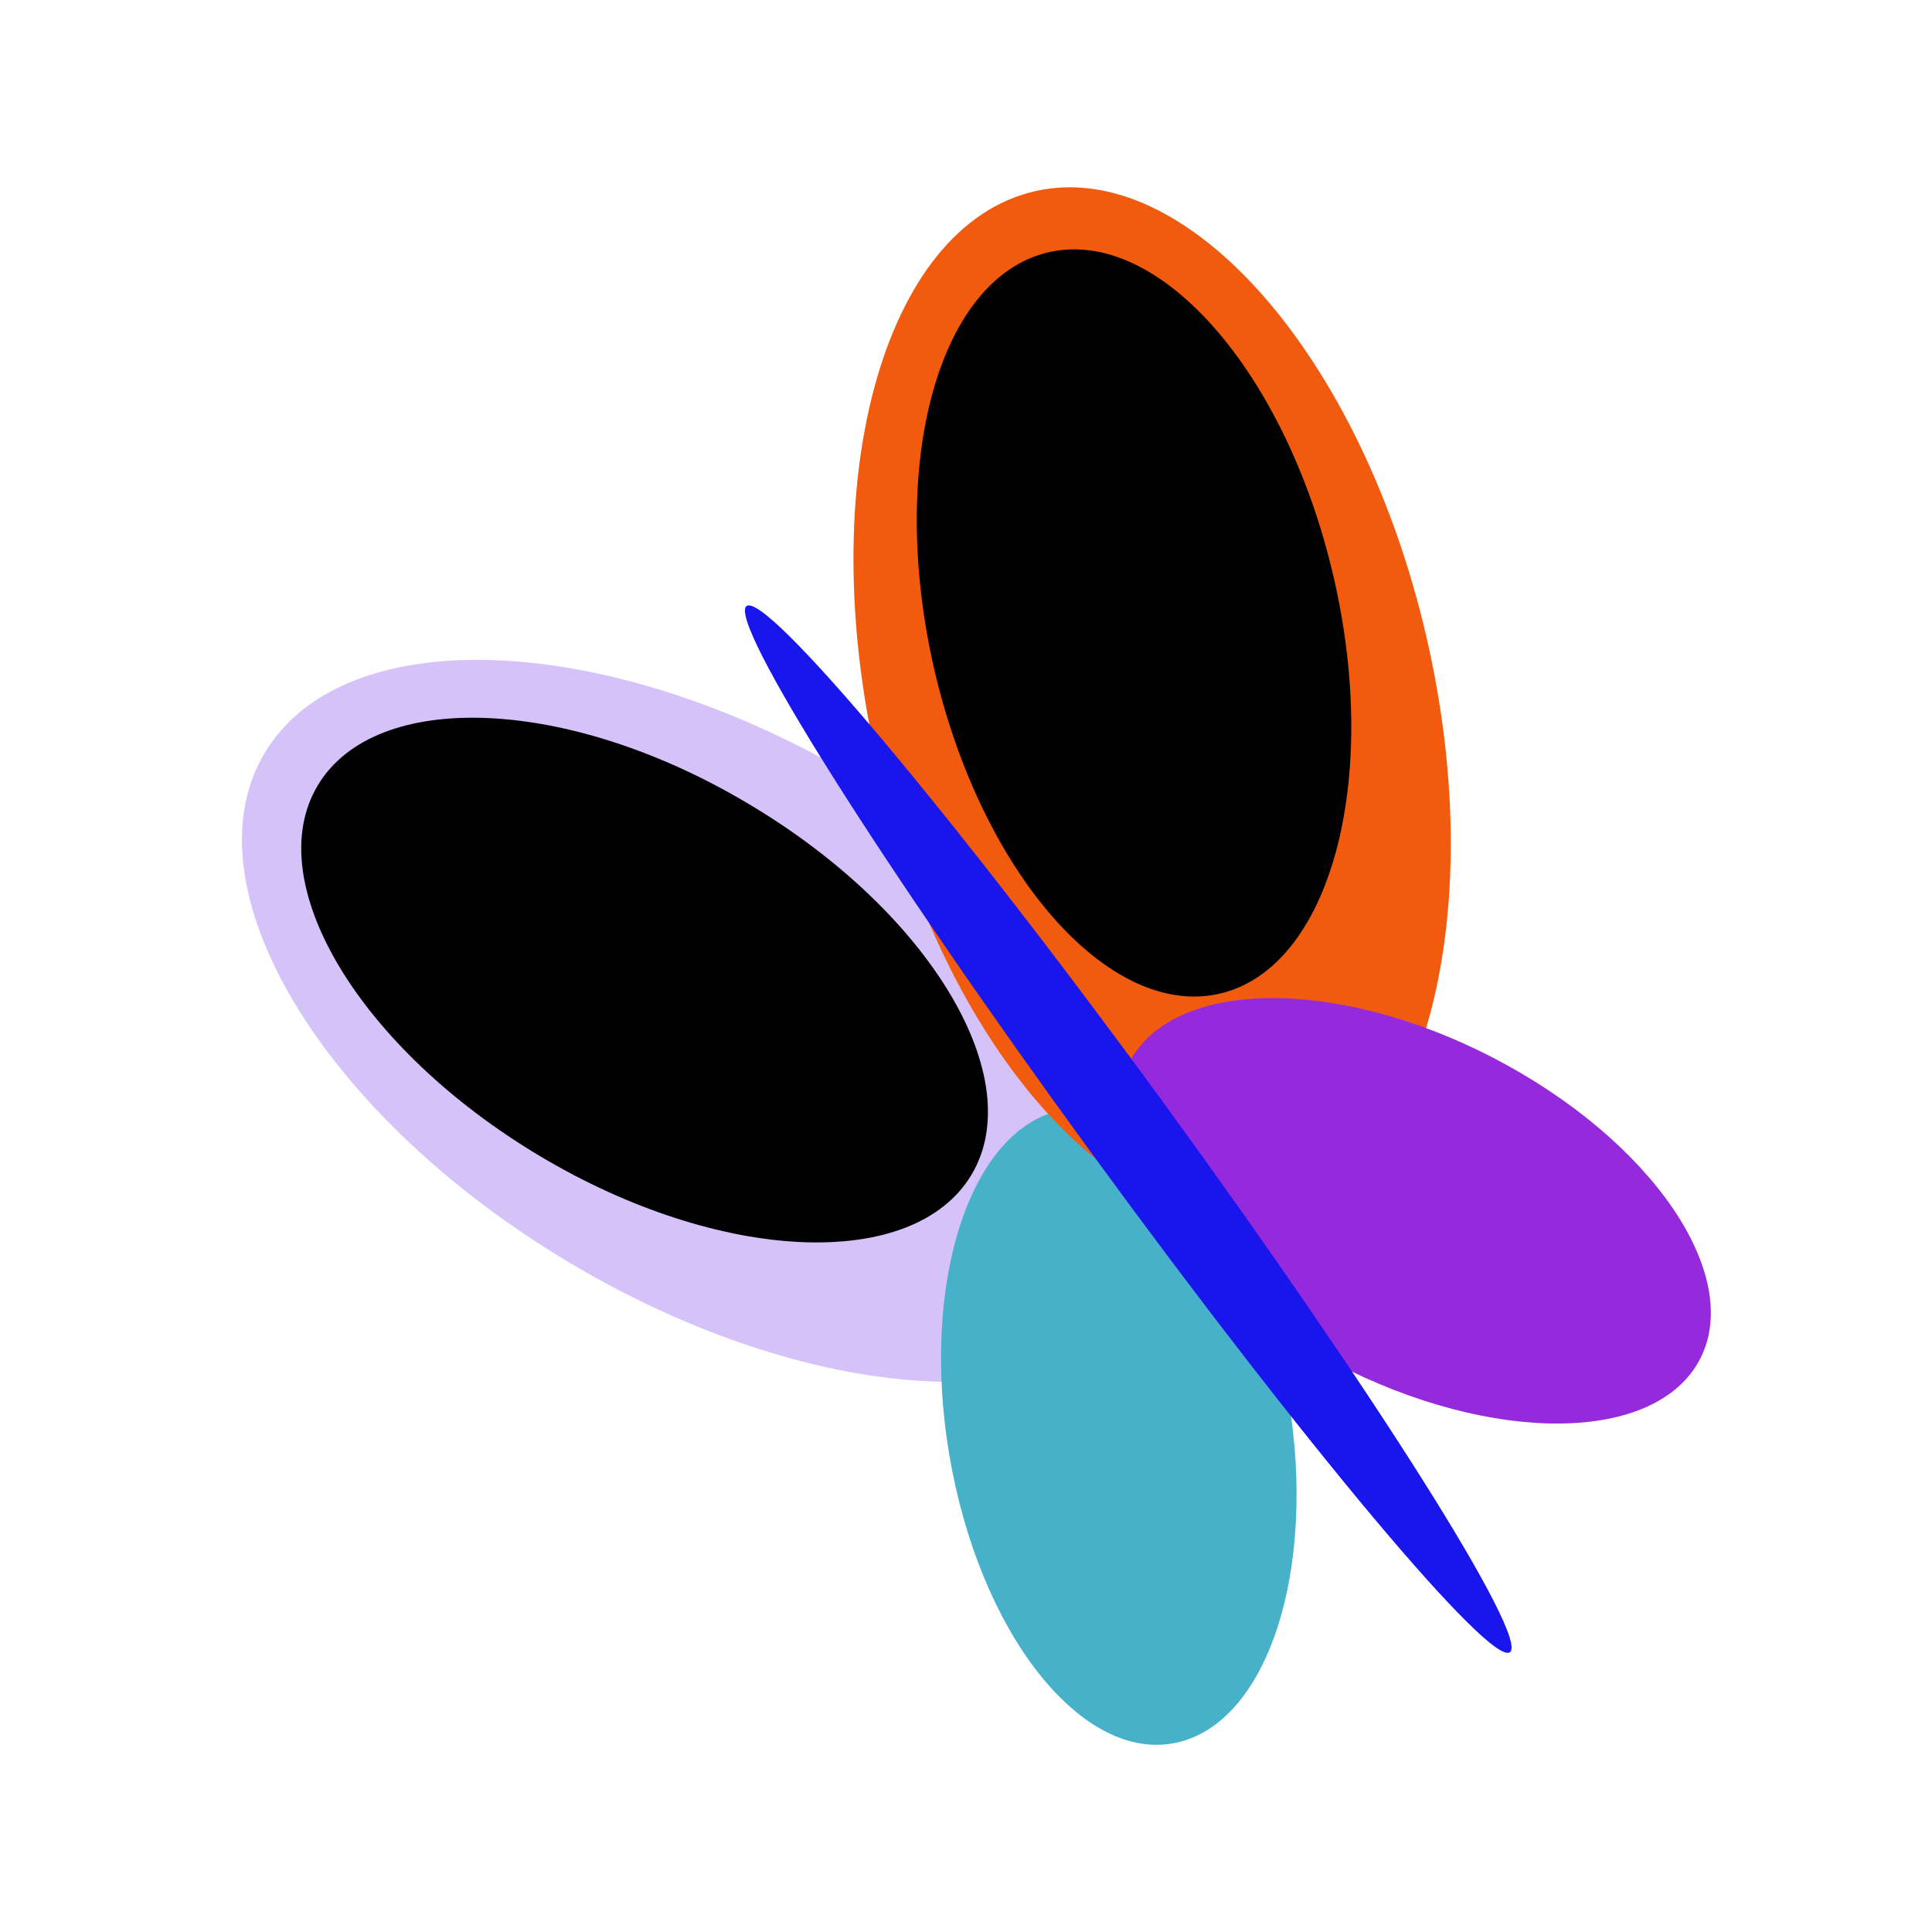
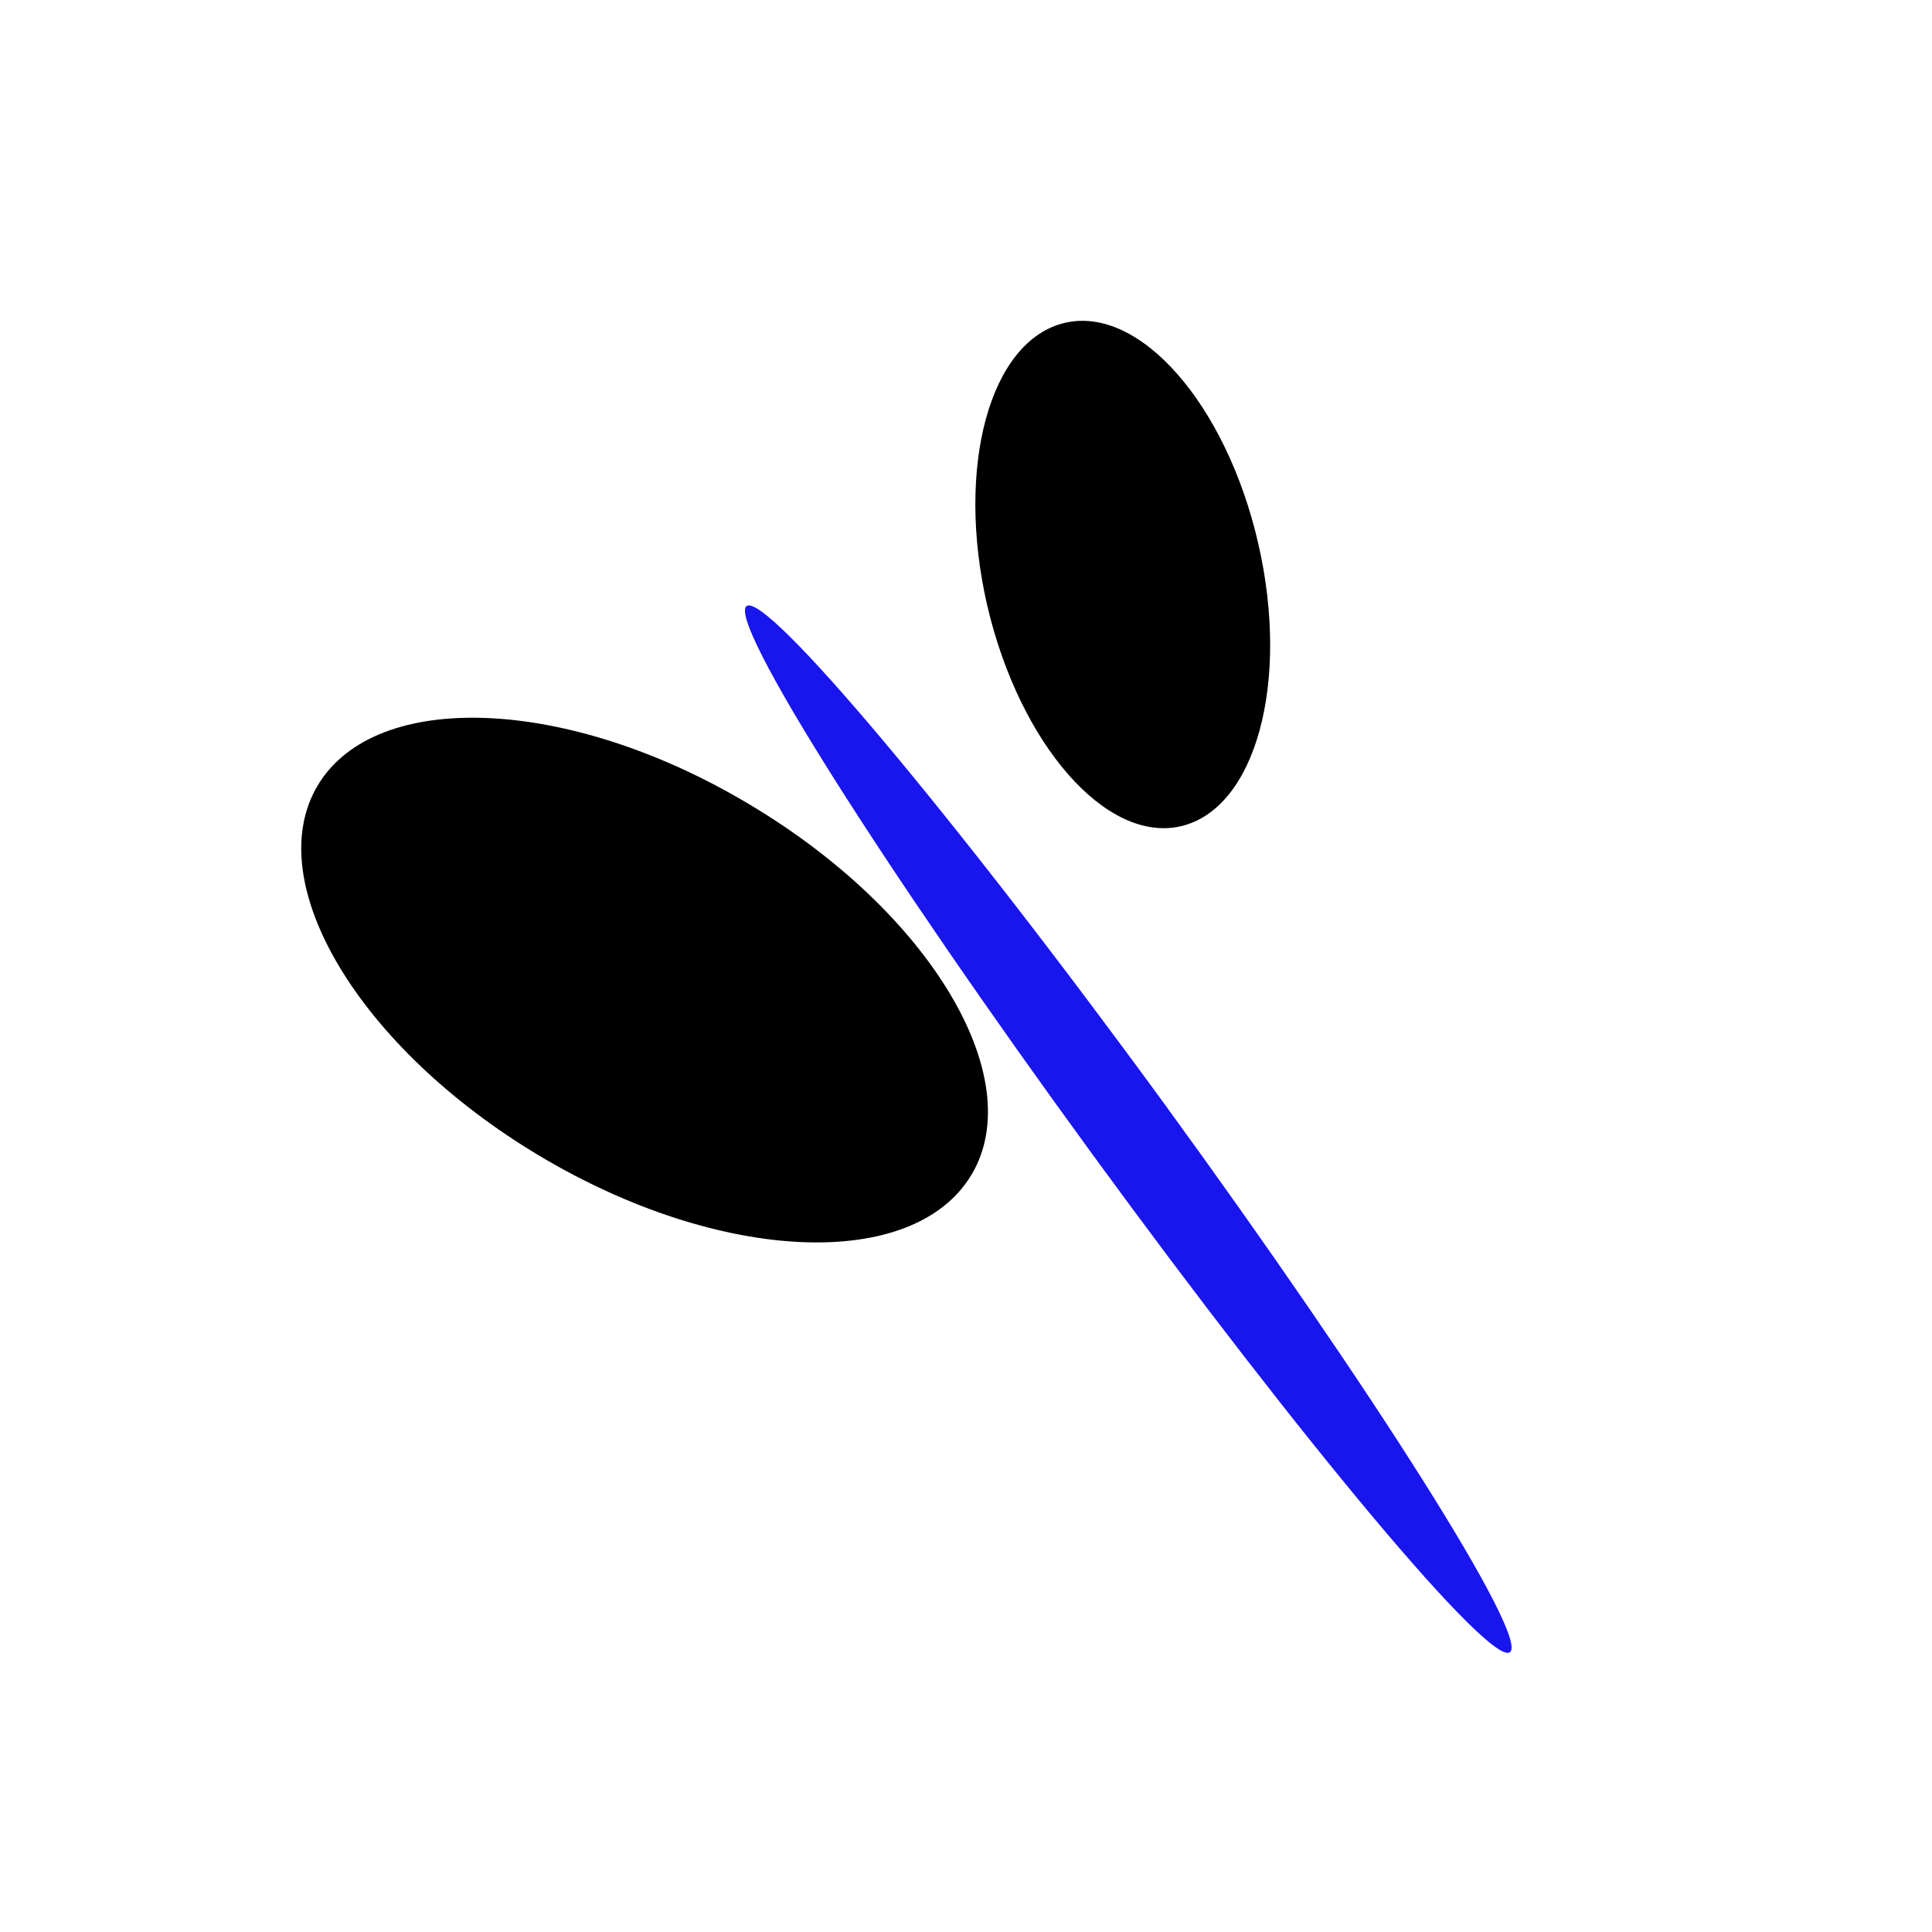
<svg xmlns="http://www.w3.org/2000/svg" id="bg_image_0" width="500" height="500" version="1.1" class="bgs" preserveAspectRatio="xMidYMin slice">
  <defs id="SvgjsDefs6639" />
  <rect id="rect_image_0" width="100%" height="100%" fill="none" />
  <svg id="variation_0" preserveAspectRatio="xMidYMin meet" viewBox="-2.203 -2.153 42.756 44.064" data-uid="0" data-keyword="variation_0" data-complex="true" style="overflow: visible;">
-     <path id="0_l_1" d="M16.72 15.61C22.38 18.98 25.5 24.19 23.68 27.24S15.8 30.02 10.14 26.65C4.48 23.28 1.36 18.07 3.18 15.02S11.06 12.24 16.72 15.61Z " fill="#d5c2f9" class="000000" data-color-group="yellows" />
    <path id="0_l_2" d="M14.23 16.19C18.35 18.64 20.62 22.43 19.3 24.64S13.57 26.67 9.45 24.21S3.07 17.97 4.39 15.76S10.12 13.73 14.23 16.19Z " data-color-original="#ffffff" fill="#000000" class="ffffff" data-color-group="grays" />
    <path id="0_l_3" d="M12.5 16.89C15.3 18.55 16.84 21.12 15.94 22.62S12.05 24 9.26 22.33C6.46 20.67 4.92 18.1 5.82 16.6S9.71 15.22 12.5 16.89Z " data-color-original="#ffffff" fill="#000000" class="ffffff" data-color-group="grays" />
-     <path id="0_l_4" d="M18.86 31.39C19.64 35.36 21.97 38.13 24.07 37.57S27.24 33.34 26.46 29.37C25.68 25.4 23.35 22.64 21.25 23.19S18.08 27.42 18.86 31.39Z " fill="#46b1c9" class="000000" data-color-group="yellows" />
-     <path id="0_l_5" d="M17.16 15.28C15.68 8.86 17.28 3.01 20.74 2.21S28.2 5.97 29.68 12.39C31.16 18.82 29.56 24.67 26.1 25.46S18.64 21.7 17.16 15.28Z " fill="#f25a0e" class="000000" data-color-group="yellows" />
-     <path id="0_l_6" d="M18.45 13.11C17.38 8.44 18.54 4.18 21.06 3.6S26.48 6.34 27.56 11.01S27.47 19.93 24.96 20.51S19.53 17.78 18.45 13.11Z " data-color-original="#ffffff" fill="#000000" class="ffffff" data-color-group="grays" />
    <path id="0_l_7" d="M19.66 11.66C18.93 8.49 19.72 5.61 21.43 5.21S25.11 7.07 25.84 10.24C26.57 13.41 25.78 16.29 24.08 16.69S20.4 14.83 19.66 11.66Z " data-color-original="#ffffff" fill="#000000" class="ffffff" data-color-group="grays" />
-     <path id="0_l_8" d="M31.53 22.15C35.07 24.11 36.99 27.18 35.82 29.01S30.82 30.73 27.28 28.77C23.74 26.82 21.82 23.75 22.99 21.92S27.99 20.19 31.53 22.15Z " fill="#952add" class="000000" data-color-group="yellows" />
    <path id="0_l_9" d="M23.69 23.01C28.49 29.6 32.03 35.21 31.58 35.53S26.88 30.78 22.07 24.19C17.26 17.6 13.73 12 14.17 11.67S18.88 16.42 23.69 23.01Z " fill="#1815ed" class="000000" data-color-group="yellows" />
  </svg>
</svg>